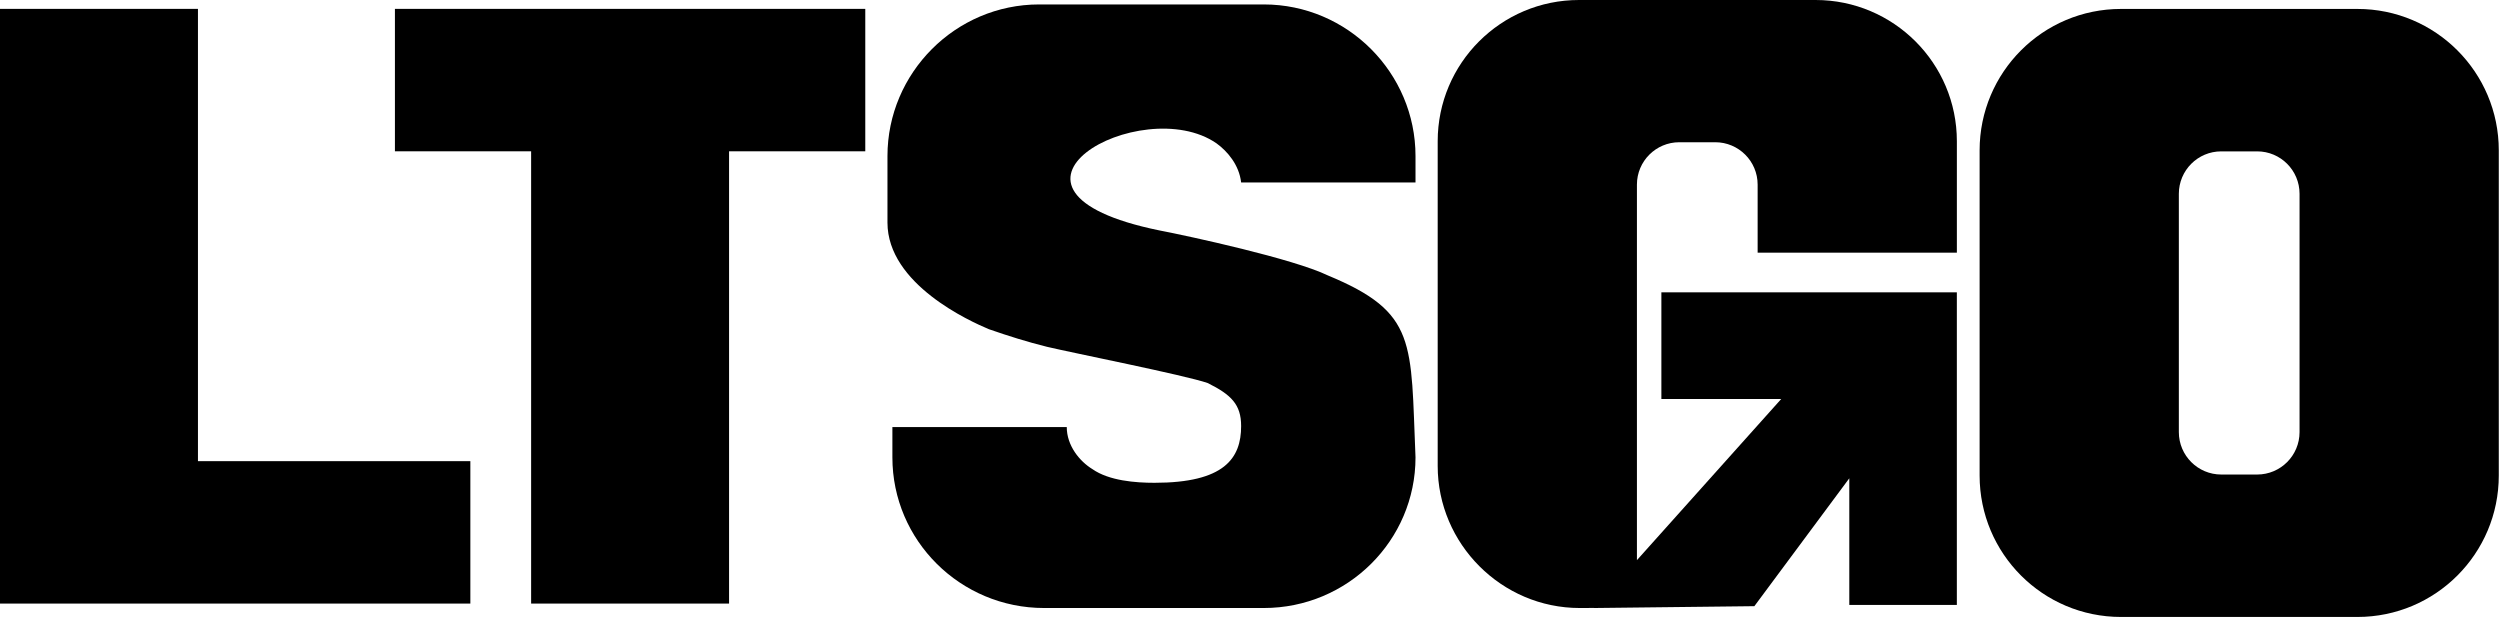
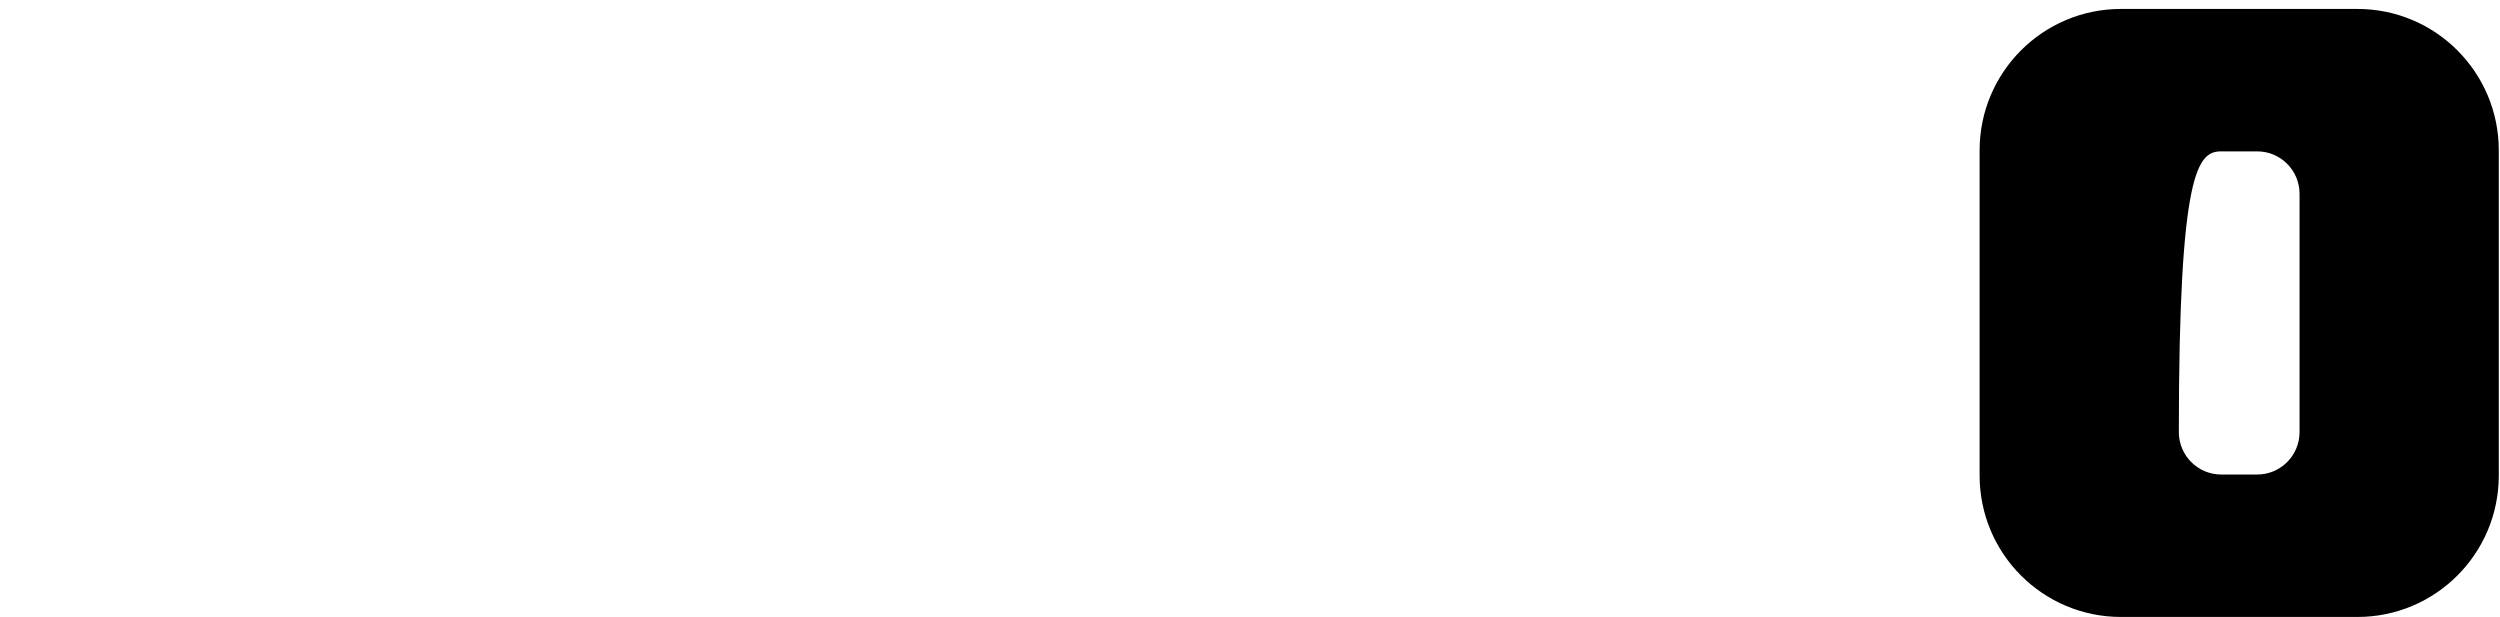
<svg xmlns="http://www.w3.org/2000/svg" width="1398" height="345" viewBox="0 0 1398 345" fill="none">
-   <path d="M1318.29 5H1186.03C1142.38 5 1107 40.412 1107 84.095V265.905C1107 309.588 1142.38 345 1186.03 345H1318.29C1361.94 345 1397.32 309.588 1397.32 265.905V84.095C1397.32 40.412 1361.94 5 1318.29 5ZM1285.91 241.627C1285.91 254.732 1275.3 265.355 1262.2 265.355H1242.12C1229.02 265.355 1218.41 254.732 1218.41 241.627V108.373C1218.41 95.267 1229.02 84.645 1242.12 84.645H1262.2C1275.3 84.645 1285.91 95.267 1285.91 108.373V241.627Z" fill="black" />
-   <path d="M220.84 4.963V84.607H297.008V337.518H407.695V84.607H483.863V4.963H220.84Z" fill="black" />
-   <path d="M706.713 2.482H581.108C534.282 2.482 496.27 40.774 496.27 87.272V124.47C496.27 158.933 542.545 179.72 553.012 184.096C564.03 187.925 574.497 191.208 585.515 193.943C599.288 197.225 662.641 209.807 675.311 214.183C688.533 220.747 694.042 226.218 694.042 238.252C694.042 256.304 684.677 269.98 645.563 269.98C635.096 269.98 620.222 268.886 610.857 262.322C603.695 257.945 596.533 249.193 596.533 238.799H499.025V255.757C499.025 302.255 537.036 340 583.863 340H706.713C753.539 340 791.551 302.255 791.551 255.757C788.796 191.208 792.652 174.797 742.521 154.009C723.239 144.71 665.395 132.128 648.318 128.846C538.689 106.418 638.401 51.167 680.27 80.16C686.329 84.536 692.94 92.195 694.042 102.041H791.551V87.272C791.551 40.774 753.539 2.482 706.713 2.482Z" fill="black" />
-   <path d="M110.693 4.963H0V337.518H263.023V257.88H110.693V4.963Z" fill="black" />
-   <path d="M882.984 0C839.338 0 803.957 35.364 803.957 78.988V260.551C803.957 304.176 839.715 340 883.361 340L891.397 339.961V340L981.037 338.974L1034.13 267.457V338.272H1094.27V163.456H929.044V223.125H996.052L915.368 313.237V103.233C915.368 90.145 925.982 79.537 939.076 79.537H959.162C972.256 79.537 982.87 90.145 982.87 103.233V141.279H1094.28V78.988C1094.28 35.364 1058.89 0 1015.25 0H882.984Z" fill="black" />
+   <path d="M1318.29 5H1186.03C1142.38 5 1107 40.412 1107 84.095V265.905C1107 309.588 1142.38 345 1186.03 345H1318.29C1361.94 345 1397.32 309.588 1397.32 265.905V84.095C1397.32 40.412 1361.94 5 1318.29 5ZM1285.91 241.627C1285.91 254.732 1275.3 265.355 1262.2 265.355H1242.12C1229.02 265.355 1218.41 254.732 1218.41 241.627C1218.41 95.267 1229.02 84.645 1242.12 84.645H1262.2C1275.3 84.645 1285.91 95.267 1285.91 108.373V241.627Z" fill="black" />
</svg>